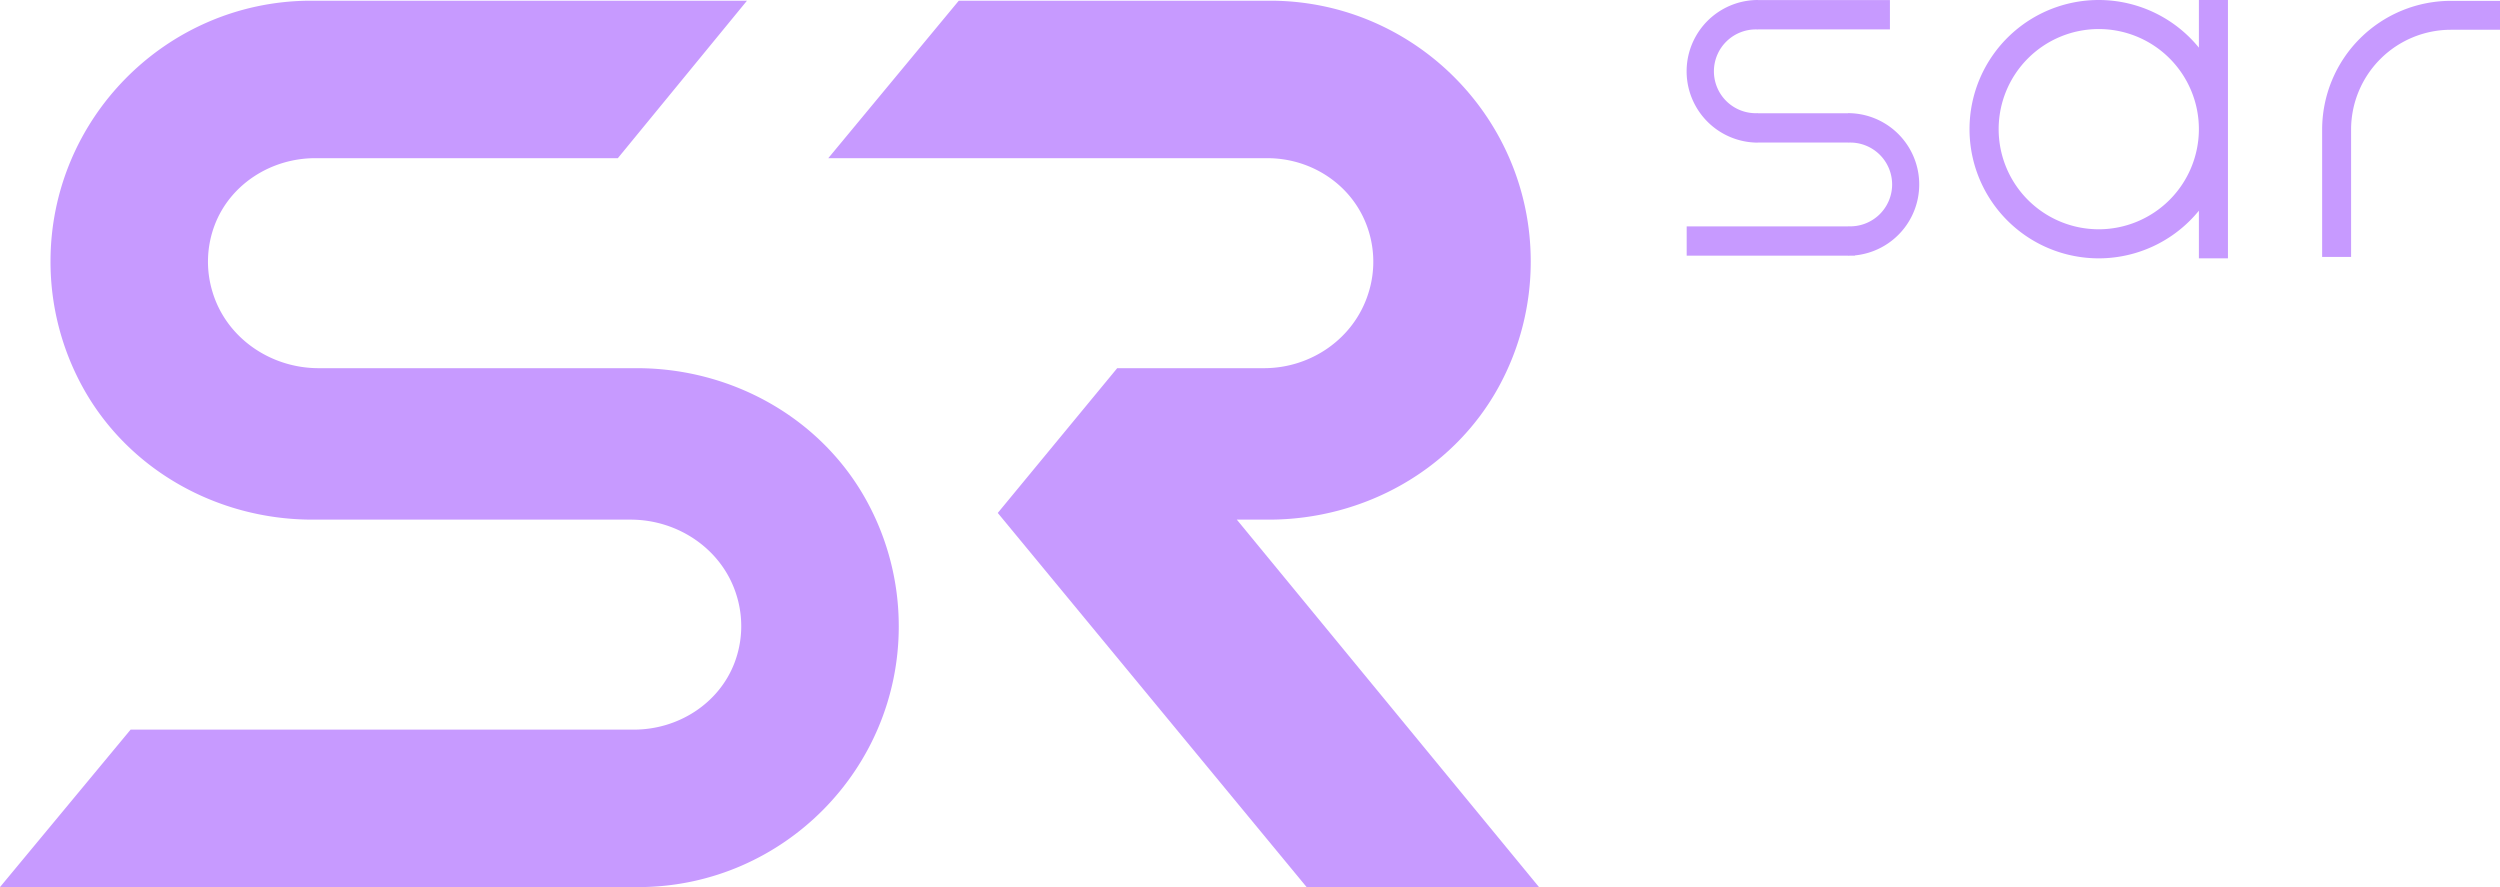
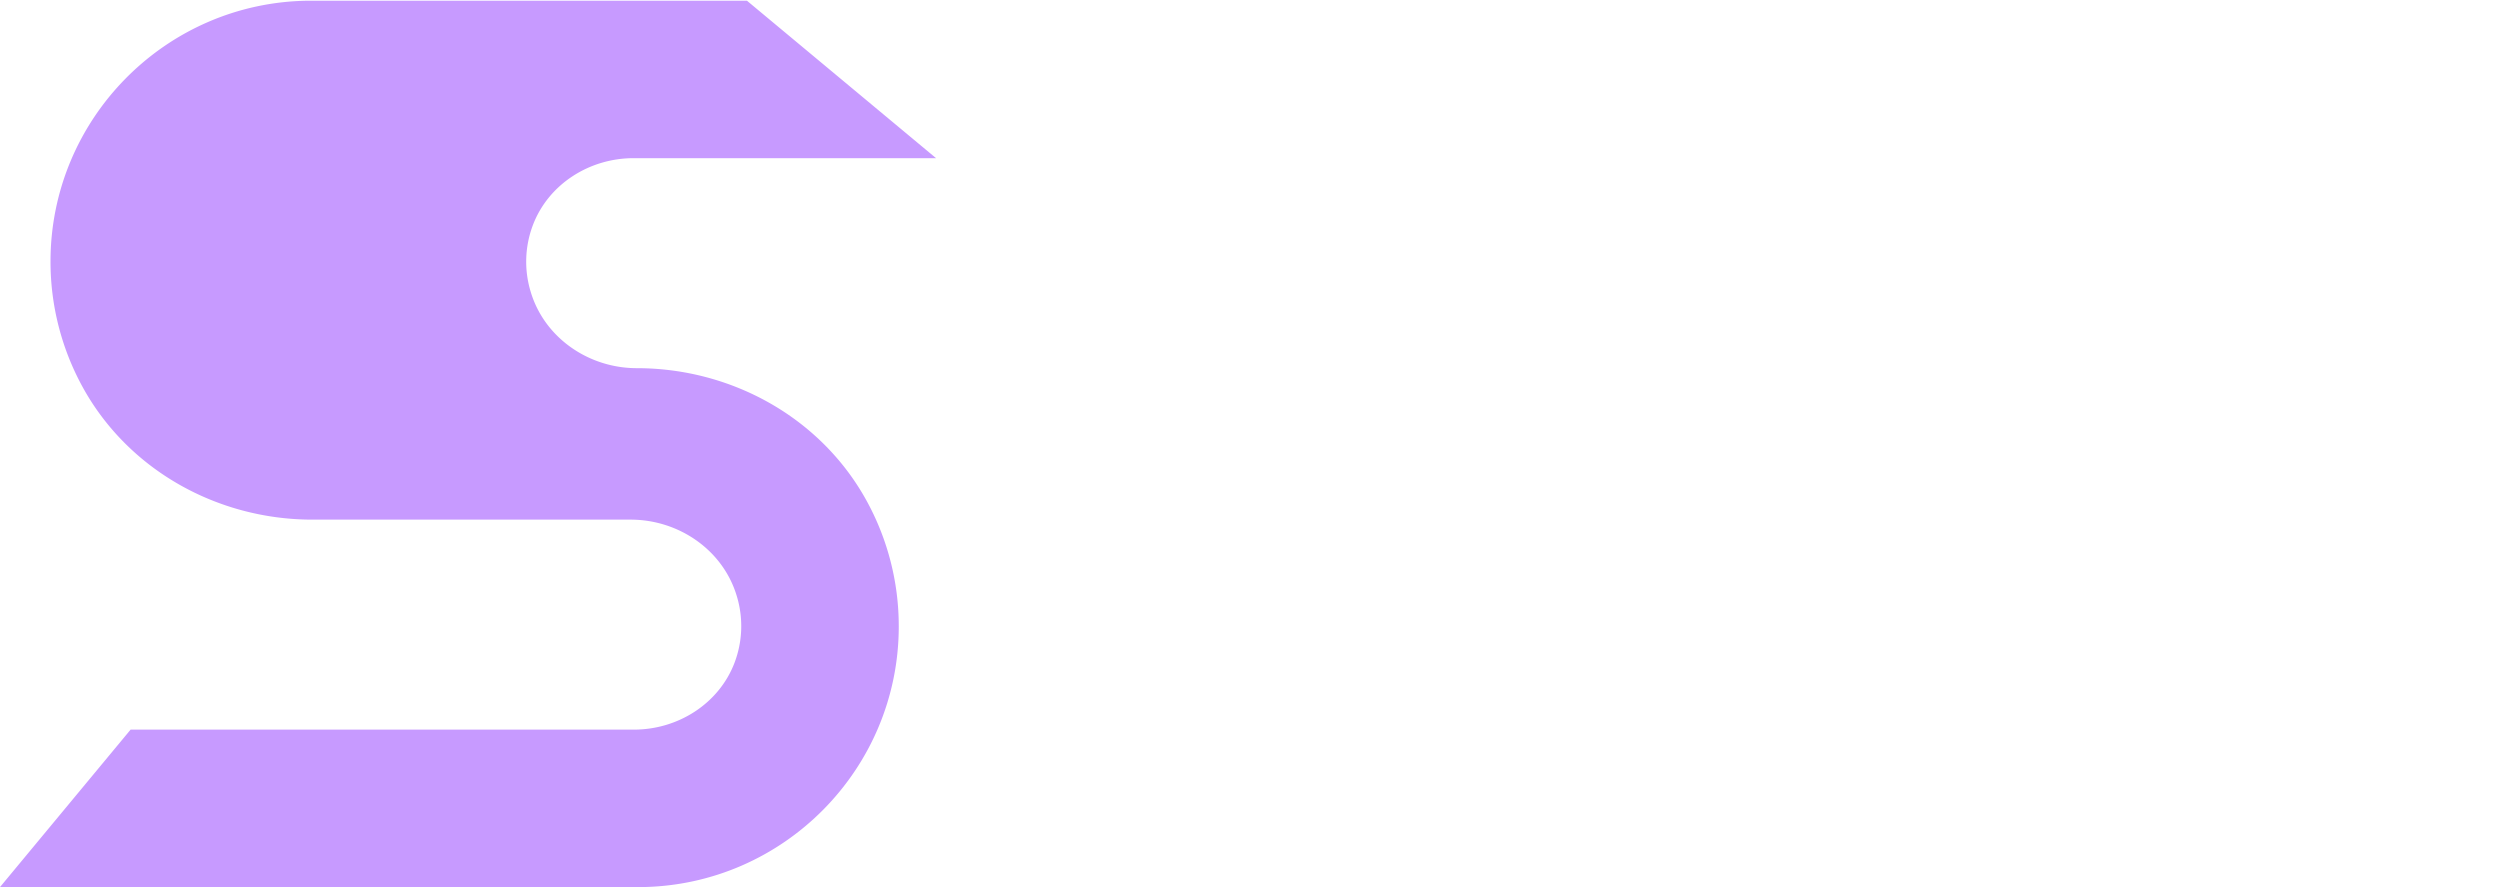
<svg xmlns="http://www.w3.org/2000/svg" id="Layer_1" data-name="Layer 1" viewBox="0 0 2029.13 720">
  <defs>
    <style>.cls-1{fill:#c79aff;}</style>
  </defs>
  <title>SR_sar_logoline_white</title>
-   <path class="cls-1" d="M1989.24.69a104.58,104.58,0,0,0-104.47,104.46V208.54h23.5V105.16a81.06,81.06,0,0,1,81-81h39.9V.69Z" />
-   <path class="cls-1" d="M1784.73,38.68a104.84,104.84,0,1,0,0,132.33v38.68h23.59V0h-23.59ZM1703.47,186.1a81.26,81.26,0,1,1,81.26-81.26A81.35,81.35,0,0,1,1703.47,186.1Z" />
-   <path class="cls-1" d="M1500,91.84v.07h-73.15v-.07a34,34,0,1,1,0-67.91v-.08h107.11V.07H1426.83V0a57.88,57.88,0,1,0,0,115.76v-.08H1500v.08a34,34,0,1,1,0,67.91v.07h-131v23.77h131v.08c.5,0,1-.06,1.5-.08h4.06v-.21A57.87,57.87,0,0,0,1500,91.84Z" />
-   <path class="cls-1" d="M516.89,298.83H258.6c-39,0-74.93-24.53-86.13-61.92a83.85,83.85,0,0,1,1.78-54.24c12.68-33.33,46-54.29,81.62-54.29h245.6L606.28.59H249.5C134.25,2.28,41,96.57,41,212.2A211.29,211.29,0,0,0,66.76,313.57c36.91,67.75,109.65,108.19,186.8,108.19H511.84c39,0,74.93,24.53,86.13,61.91a83.86,83.86,0,0,1-1.78,54.24c-12.68,33.33-46,54.29-81.62,54.29H106L0,720H521c115.24-1.68,208.48-96,208.48-211.61A211.31,211.31,0,0,0,703.68,407C666.78,339.27,594,298.83,516.89,298.83Z" />
-   <path class="cls-1" d="M1106.84,177.09a83.85,83.85,0,0,1,3.63,61.45c-11.65,36.33-46.36,60.29-84.51,60.29H906.78l-96.94,117.5L1060.52,720h188.62L1003.86,421.76h26c77.15,0,149.89-40.44,186.8-108.19a211.29,211.29,0,0,0,25.76-101.37c0-115.63-93.25-209.93-208.49-211.61H778.19L672.27,128.39h356.44C1061.91,128.39,1092.86,147,1106.84,177.09Z" />
+   <path class="cls-1" d="M516.89,298.83c-39,0-74.93-24.53-86.13-61.92a83.85,83.85,0,0,1,1.78-54.24c12.68-33.33,46-54.29,81.62-54.29h245.6L606.28.59H249.5C134.25,2.28,41,96.57,41,212.2A211.29,211.29,0,0,0,66.76,313.57c36.91,67.75,109.65,108.19,186.8,108.19H511.84c39,0,74.93,24.53,86.13,61.91a83.86,83.86,0,0,1-1.78,54.24c-12.68,33.33-46,54.29-81.62,54.29H106L0,720H521c115.24-1.68,208.48-96,208.48-211.61A211.31,211.31,0,0,0,703.68,407C666.78,339.27,594,298.83,516.89,298.83Z" />
</svg>